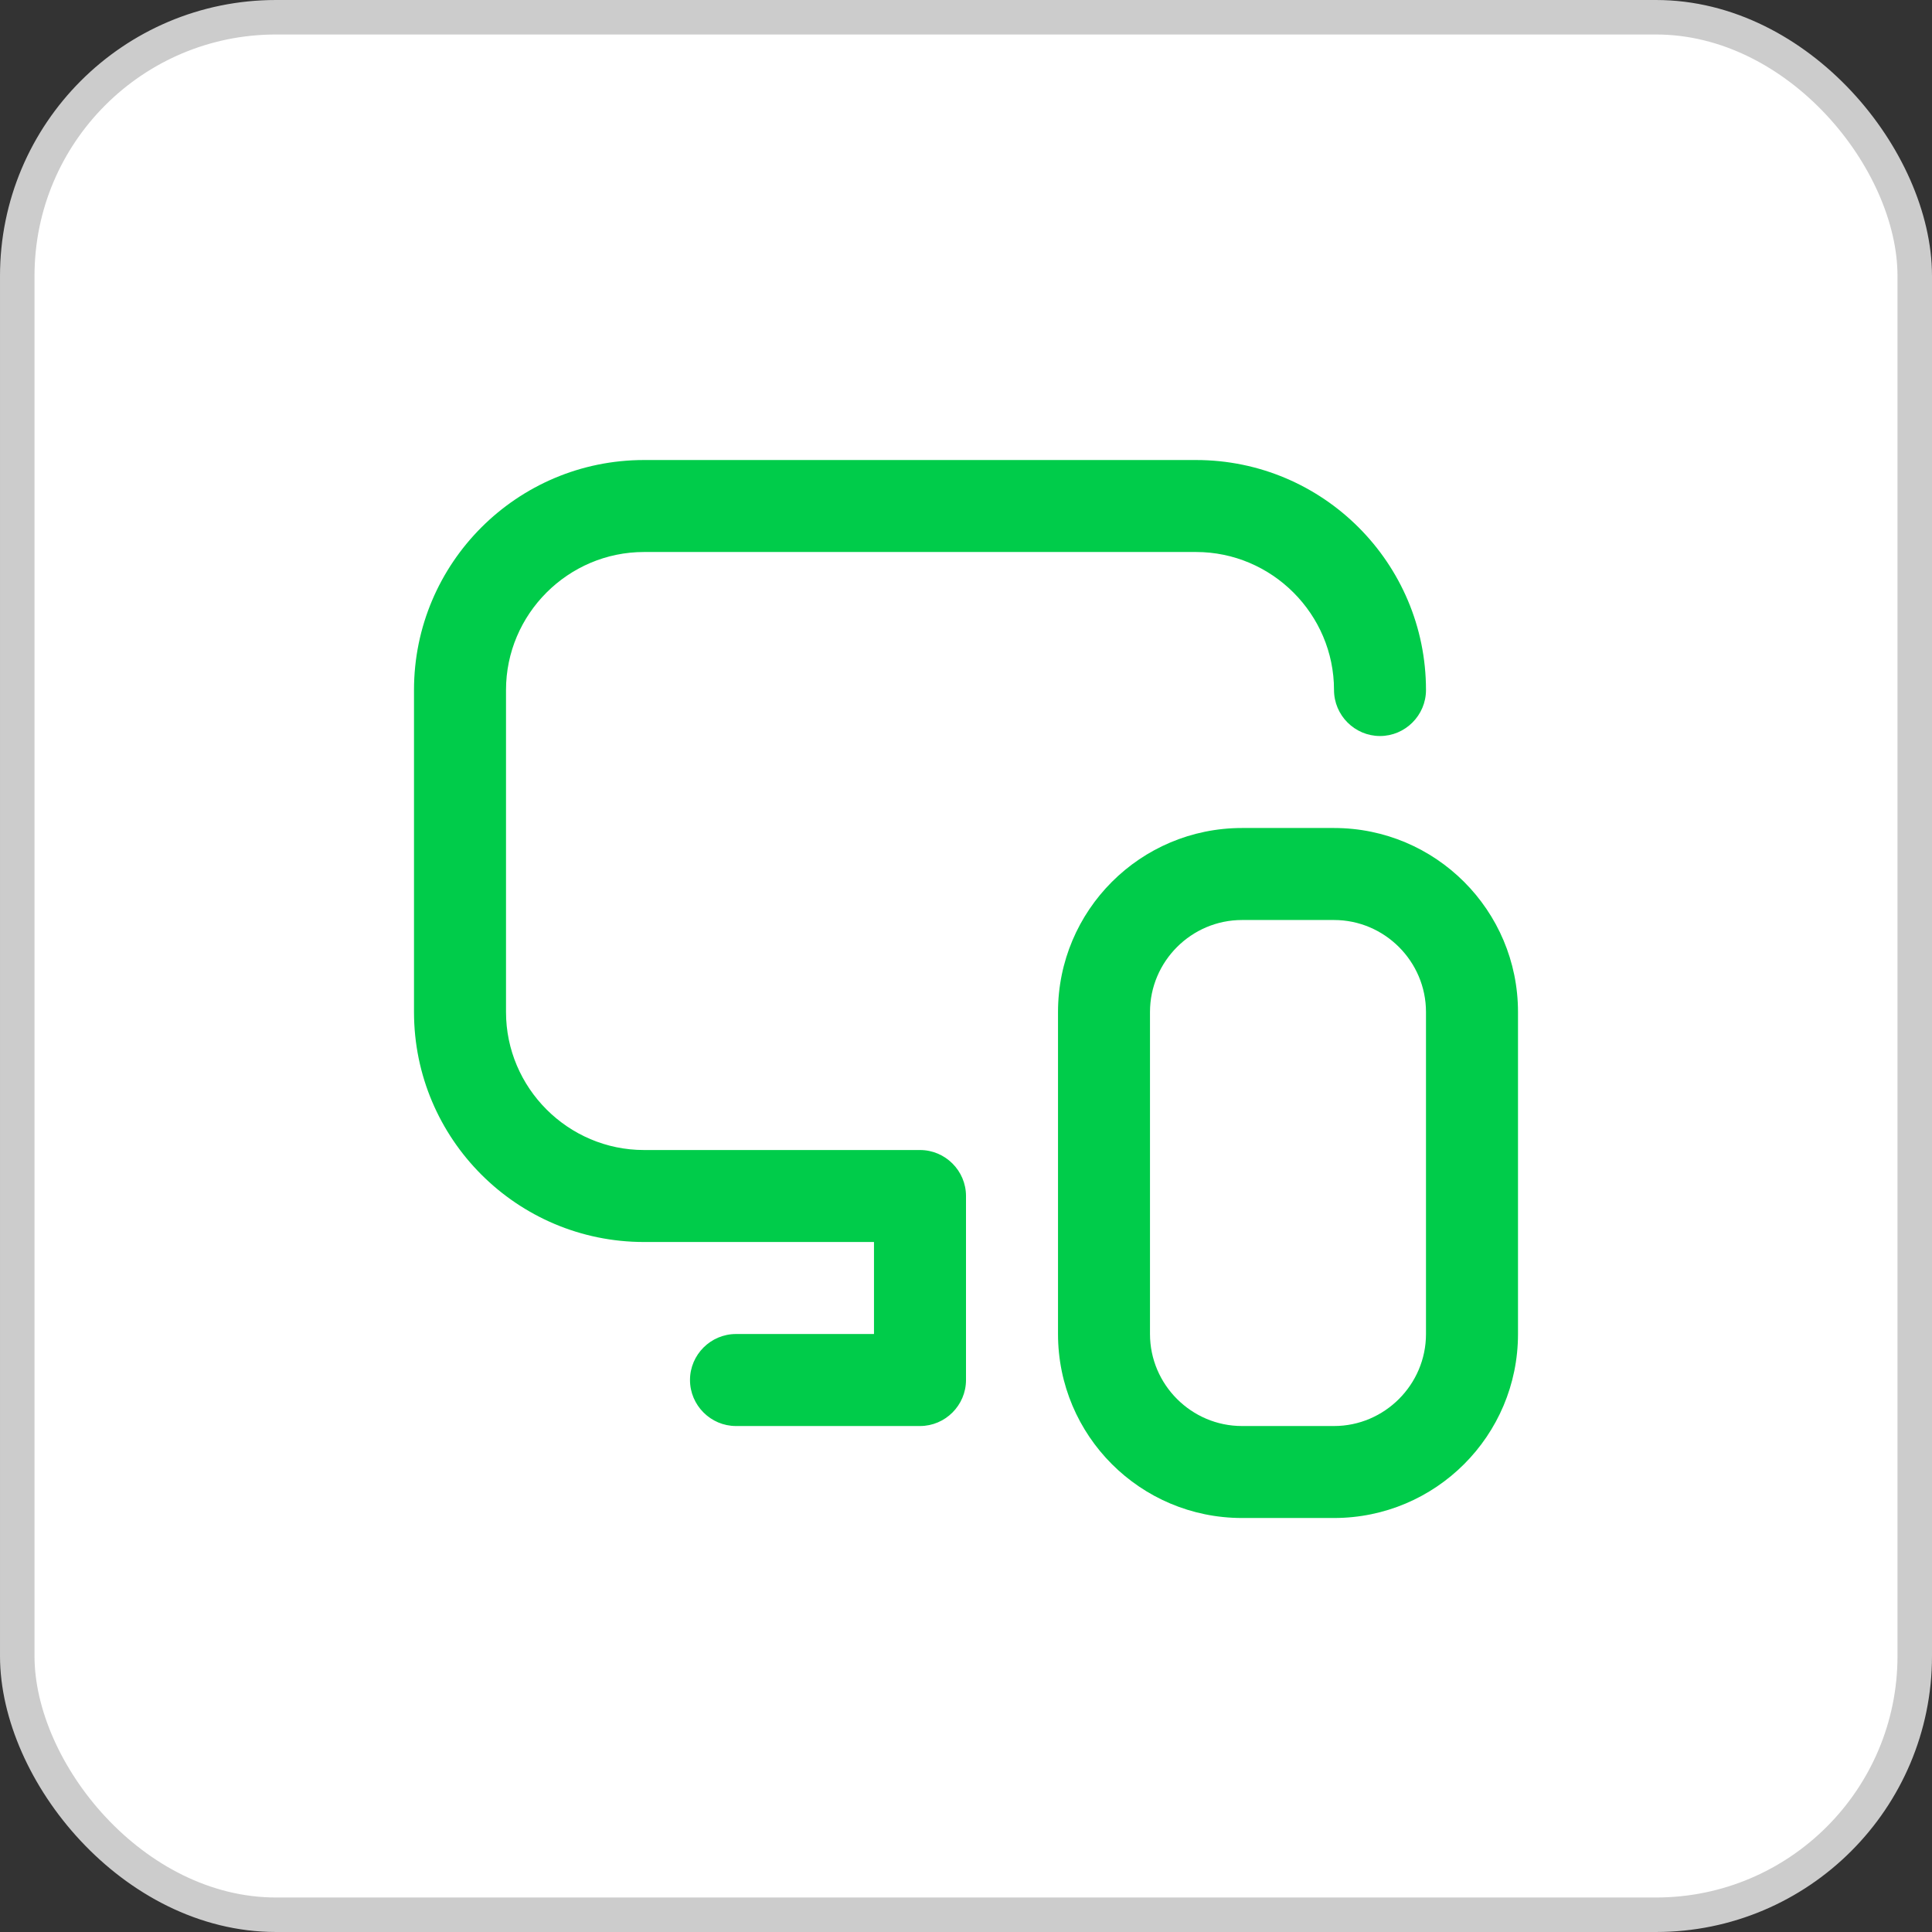
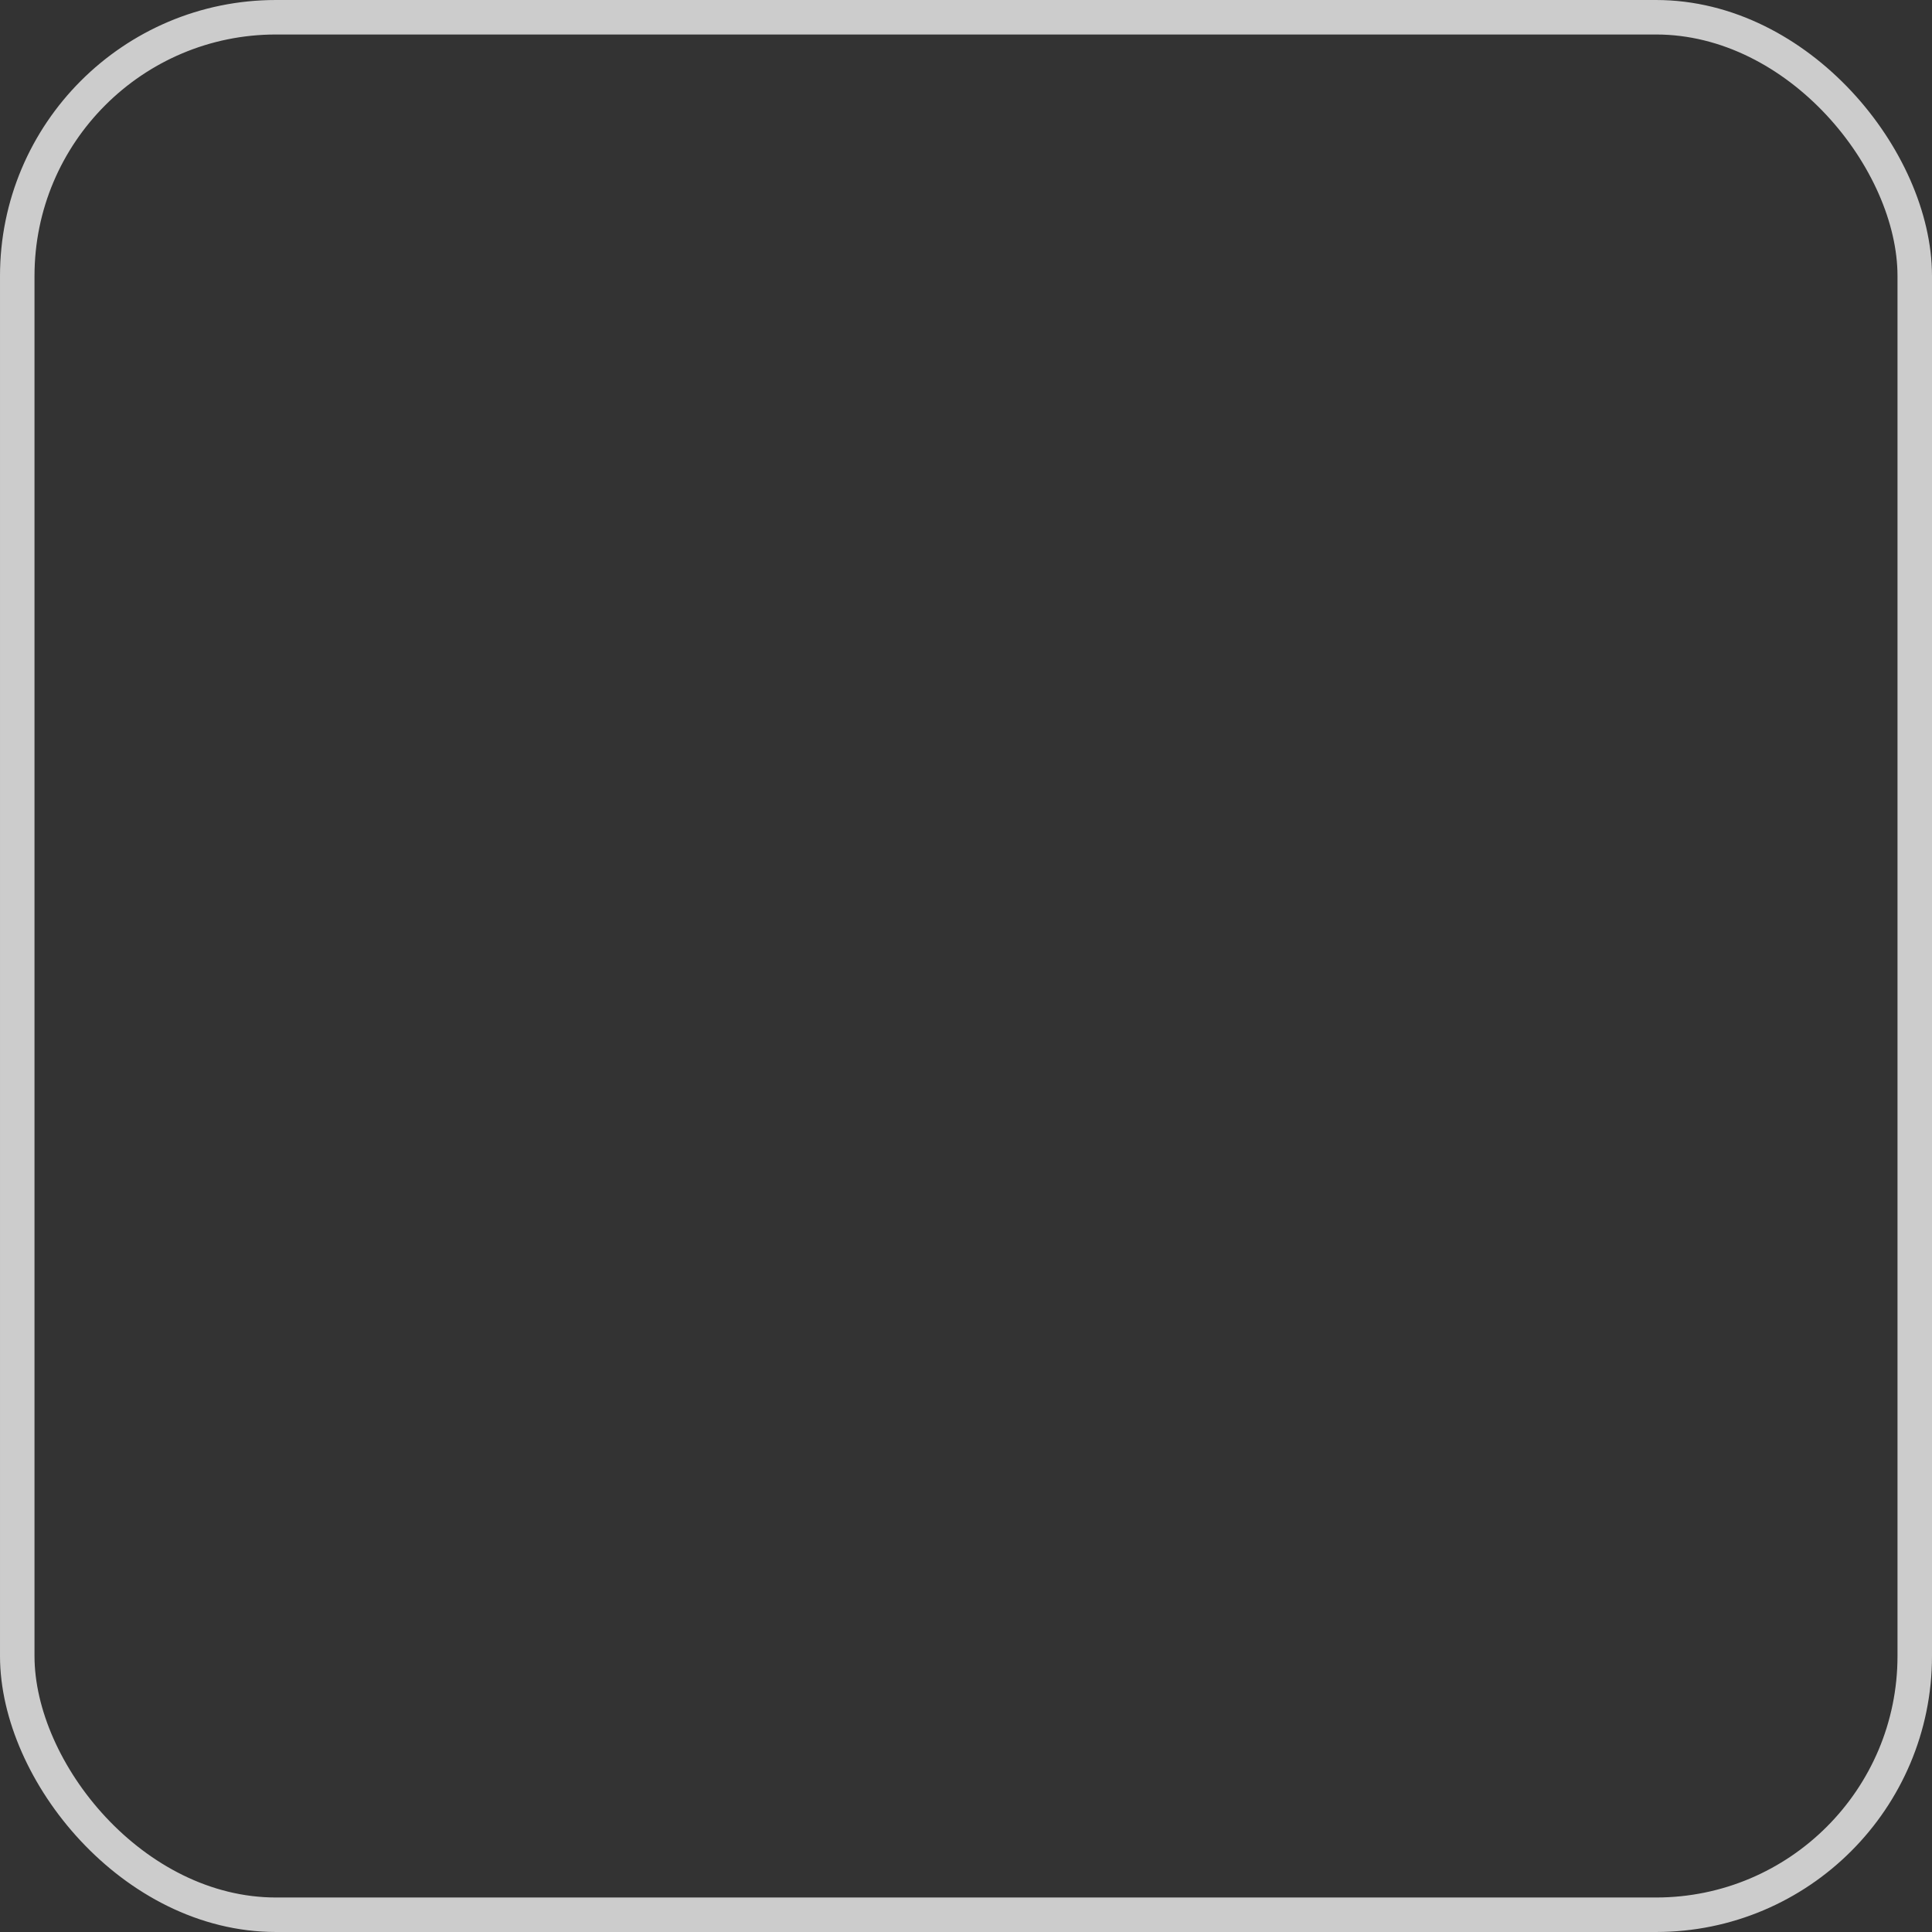
<svg xmlns="http://www.w3.org/2000/svg" width="56" height="56" viewBox="0 0 56 56" fill="none">
  <rect x="0" y="0" width="56" height="56" fill="#333333" stroke="none" />
-   <rect x="0.5" y="0.5" width="55" height="55" rx="7.5" fill="white" />
  <rect x="0.5" y="0.5" width="55" height="55" rx="7.5" stroke="#CCCCCC" />
  <g clip-path="url(#clip0_12634_96241)">
-     <path d="M28 34.667V40C28 40.733 27.4 41.334 26.667 41.334H21.333C20.6 41.334 20 40.733 20 40C20 39.267 20.6 38.667 21.333 38.667H25.333V36H18.667C14.987 36 12 33.014 12 29.334V20C12 16.32 14.987 13.334 18.667 13.334H34.667C38.347 13.334 41.333 16.32 41.333 20C41.333 20.733 40.733 21.334 40 21.334C39.267 21.334 38.667 20.733 38.667 20C38.667 17.8 36.867 16 34.667 16H18.667C16.467 16 14.667 17.8 14.667 20V29.334C14.667 31.534 16.467 33.334 18.667 33.334H26.667C27.4 33.334 28 33.934 28 34.667ZM44 29.334V38.667C44 41.614 41.613 44 38.667 44H36C33.053 44 30.667 41.614 30.667 38.667V29.334C30.667 26.387 33.053 24 36 24H38.667C41.613 24 44 26.387 44 29.334ZM41.333 29.334C41.333 27.867 40.133 26.667 38.667 26.667H36C34.533 26.667 33.333 27.867 33.333 29.334V38.667C33.333 40.133 34.533 41.334 36 41.334H38.667C40.133 41.334 41.333 40.133 41.333 38.667V29.334Z" fill="#00CC4A" />
+     <path d="M28 34.667V40C28 40.733 27.4 41.334 26.667 41.334H21.333C20.6 41.334 20 40.733 20 40C20 39.267 20.6 38.667 21.333 38.667H25.333V36H18.667C14.987 36 12 33.014 12 29.334V20C12 16.32 14.987 13.334 18.667 13.334H34.667C38.347 13.334 41.333 16.32 41.333 20C41.333 20.733 40.733 21.334 40 21.334C39.267 21.334 38.667 20.733 38.667 20C38.667 17.8 36.867 16 34.667 16H18.667C16.467 16 14.667 17.8 14.667 20V29.334C14.667 31.534 16.467 33.334 18.667 33.334H26.667C27.4 33.334 28 33.934 28 34.667ZM44 29.334V38.667C44 41.614 41.613 44 38.667 44H36C33.053 44 30.667 41.614 30.667 38.667V29.334C30.667 26.387 33.053 24 36 24H38.667C41.613 24 44 26.387 44 29.334ZM41.333 29.334C41.333 27.867 40.133 26.667 38.667 26.667H36C34.533 26.667 33.333 27.867 33.333 29.334V38.667C33.333 40.133 34.533 41.334 36 41.334C40.133 41.334 41.333 40.133 41.333 38.667V29.334Z" fill="#00CC4A" />
  </g>
  <defs>
    <clipPath id="clip0_12634_96241">
-       <rect width="32" height="32" fill="white" transform="translate(12 12)" />
-     </clipPath>
+       </clipPath>
  </defs>
</svg>